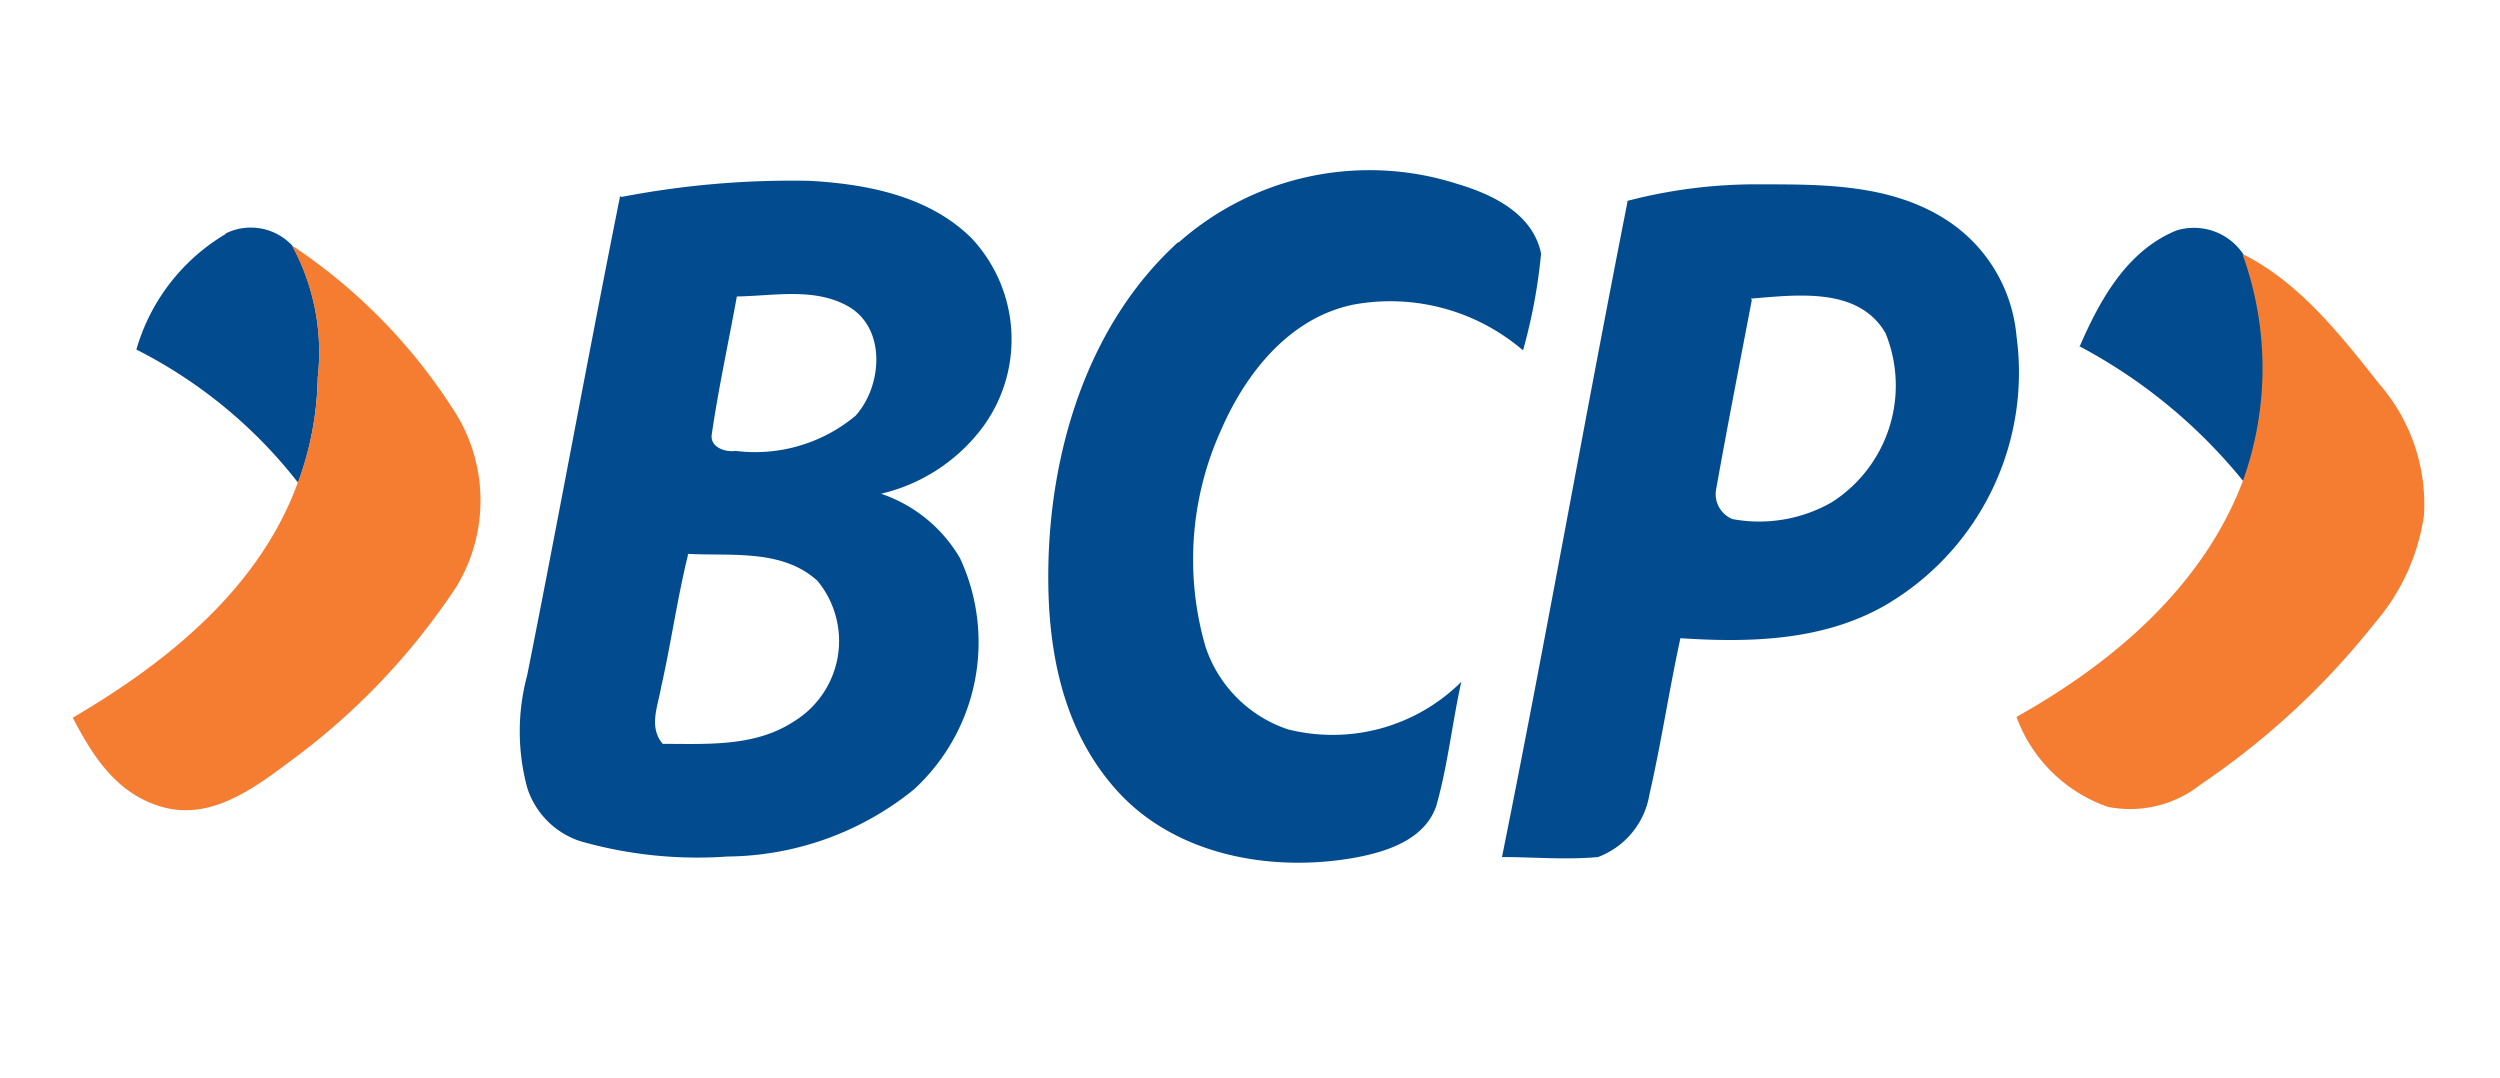
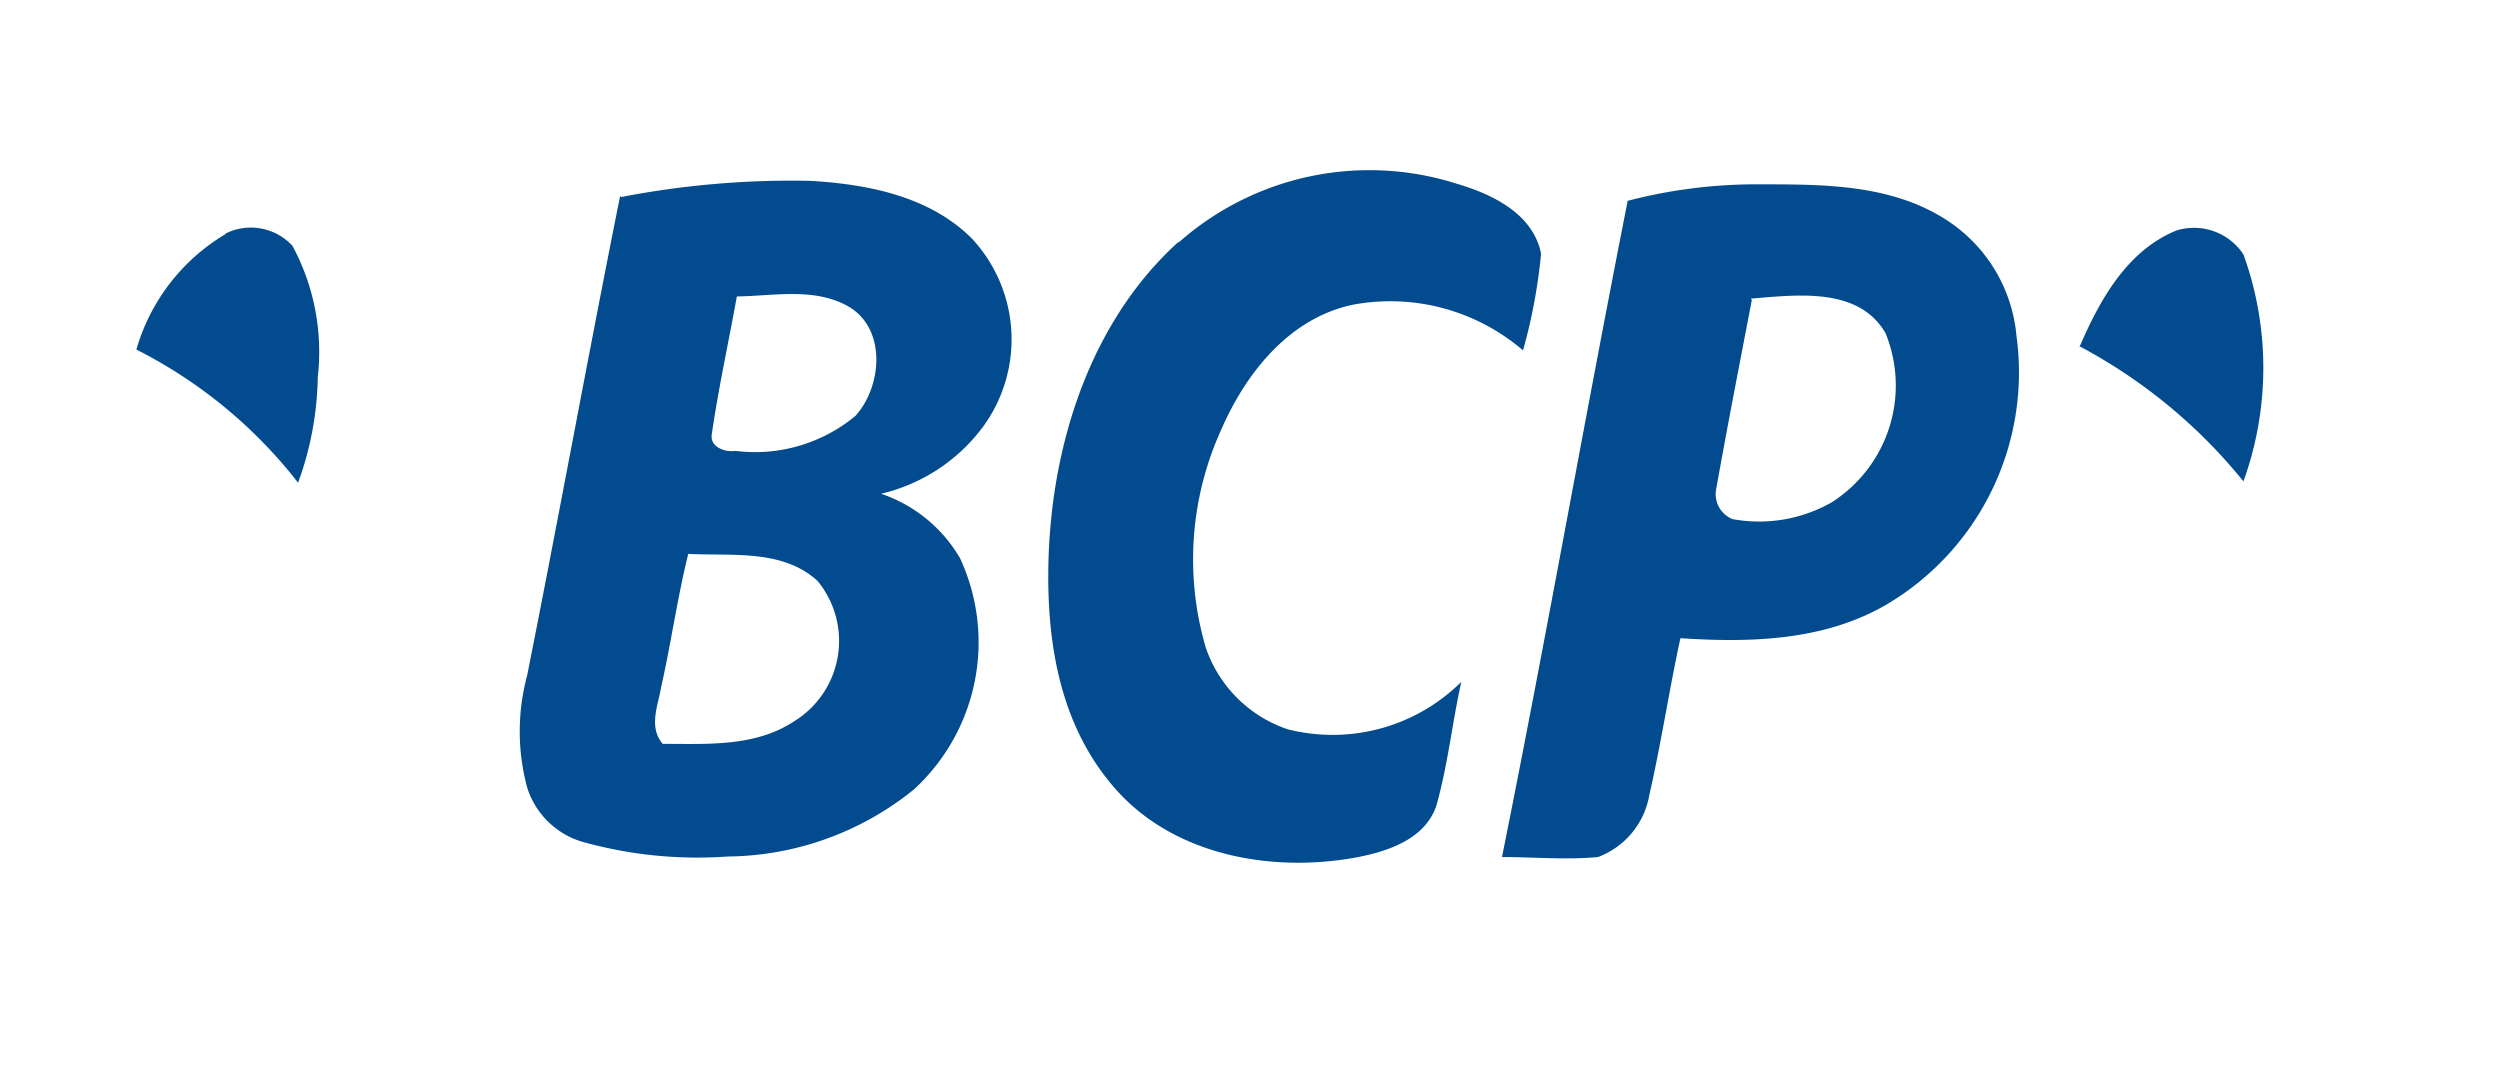
<svg xmlns="http://www.w3.org/2000/svg" id="Capa_1" data-name="Capa 1" viewBox="0 0 92.76 40">
  <defs>
    <style>.cls-1{fill:none;}.cls-2{clip-path:url(#clip-path);}.cls-3{fill:#014b8e;}.cls-4{fill:#f57d31;}</style>
    <clipPath id="clip-path">
      <rect class="cls-1" x="-21.02" y="-18.2" width="135.88" height="76.4" />
    </clipPath>
  </defs>
  <g class="cls-2">
    <g class="cls-2">
      <path class="cls-3" d="M43.73,9A10.68,10.68,0,0,1,54.06,6.82c1.32.39,2.82,1.11,3.12,2.59A20.25,20.25,0,0,1,56.51,13a7.56,7.56,0,0,0-6.28-1.7c-2.37.48-4,2.52-4.93,4.67A11.63,11.63,0,0,0,44.73,24a4.84,4.84,0,0,0,3.05,3.06,6.78,6.78,0,0,0,6.44-1.76c-.34,1.53-.5,3.1-.93,4.61-.43,1.24-1.82,1.69-3,1.91-3.1.56-6.67-.07-8.85-2.49s-2.64-5.68-2.53-8.74c.16-4.25,1.59-8.69,4.81-11.61" />
      <path class="cls-3" d="M23.05,7.31a33.22,33.22,0,0,1,7-.6c2.14.12,4.43.57,6,2.13a5.49,5.49,0,0,1,.42,7,6.58,6.58,0,0,1-3.78,2.48,5.39,5.39,0,0,1,2.93,2.39A7.41,7.41,0,0,1,33.9,29.3,11.14,11.14,0,0,1,27,31.78a15.82,15.82,0,0,1-5.44-.56,3.06,3.06,0,0,1-2-2,8,8,0,0,1,0-4.16c1.18-5.92,2.26-11.86,3.45-17.79M27.34,11c-.31,1.71-.68,3.4-.93,5.11-.08.48.5.68.88.62a5.82,5.82,0,0,0,4.45-1.3c1-1.1,1.16-3.26-.28-4.07-1.25-.7-2.75-.38-4.12-.36m-1.81,9.58c-.4,1.62-.63,3.28-1,4.92-.12.7-.47,1.48.06,2.1,1.65,0,3.43.12,4.88-.84a3.5,3.5,0,0,0,.86-5.21c-1.31-1.19-3.19-.91-4.82-1" />
      <path class="cls-3" d="M60.36,7.46a18.91,18.91,0,0,1,5-.62c2.3,0,4.75,0,6.78,1.27a5.73,5.73,0,0,1,2.68,4.36,10,10,0,0,1-4.89,10c-2.3,1.31-5,1.38-7.58,1.21-.42,1.93-.71,3.88-1.15,5.8a3,3,0,0,1-1.91,2.32c-1.18.11-2.38,0-3.56,0,1.63-8.09,3.06-16.23,4.66-24.33M65,11.13c-.45,2.35-.91,4.7-1.32,7a1,1,0,0,0,.6,1.13,5.43,5.43,0,0,0,3.68-.62,5.14,5.14,0,0,0,2-6.28c-1-1.72-3.27-1.42-5-1.28" />
      <path class="cls-3" d="M8.38,8.66a2.1,2.1,0,0,1,2.47.46A8.29,8.29,0,0,1,11.79,14a11.88,11.88,0,0,1-.73,3.91,17.75,17.75,0,0,0-6-4.94,7.35,7.35,0,0,1,3.3-4.28" />
      <path class="cls-3" d="M77.15,12.89c.75-1.74,1.76-3.59,3.61-4.34a2.2,2.2,0,0,1,2.48.89,12.37,12.37,0,0,1,0,8.42,19.68,19.68,0,0,0-6.06-5" />
-       <path class="cls-4" d="M10.85,9.12a20.69,20.69,0,0,1,5.92,6,6.16,6.16,0,0,1,.17,6.64,25.25,25.25,0,0,1-6.18,6.49c-1.33,1-2.92,2.17-4.67,1.71S3.44,28.05,2.7,26.63c3.51-2.06,6.93-4.8,8.36-8.75A11.88,11.88,0,0,0,11.79,14a8.29,8.29,0,0,0-.94-4.85" />
-       <path class="cls-4" d="M83.24,9.44c2.1,1.06,3.61,3,5.05,4.82a6.79,6.79,0,0,1,1.65,4.85,7.79,7.79,0,0,1-1.82,4,28.74,28.74,0,0,1-6.47,6,4.22,4.22,0,0,1-3.43.83,5.54,5.54,0,0,1-3.4-3.34c3.57-2,6.9-4.82,8.39-8.73a12.37,12.37,0,0,0,0-8.42" />
    </g>
  </g>
</svg>